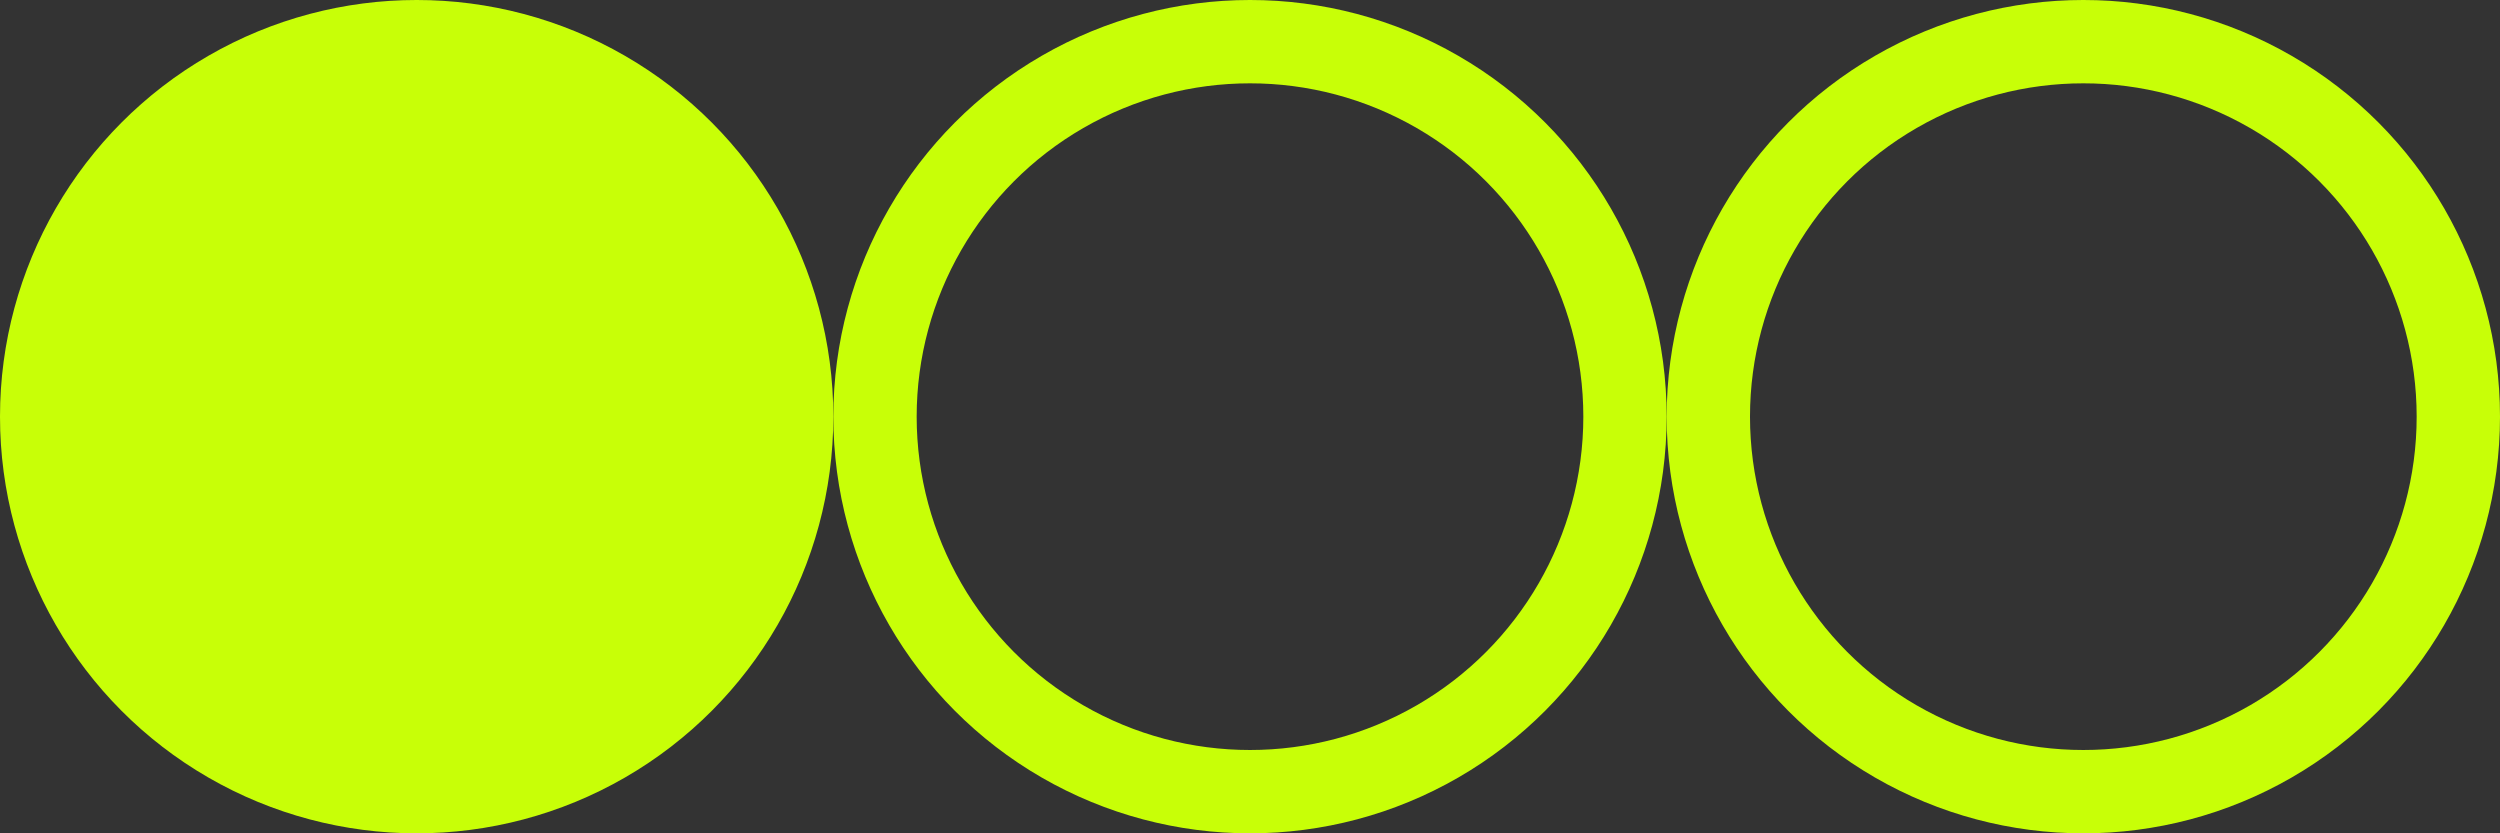
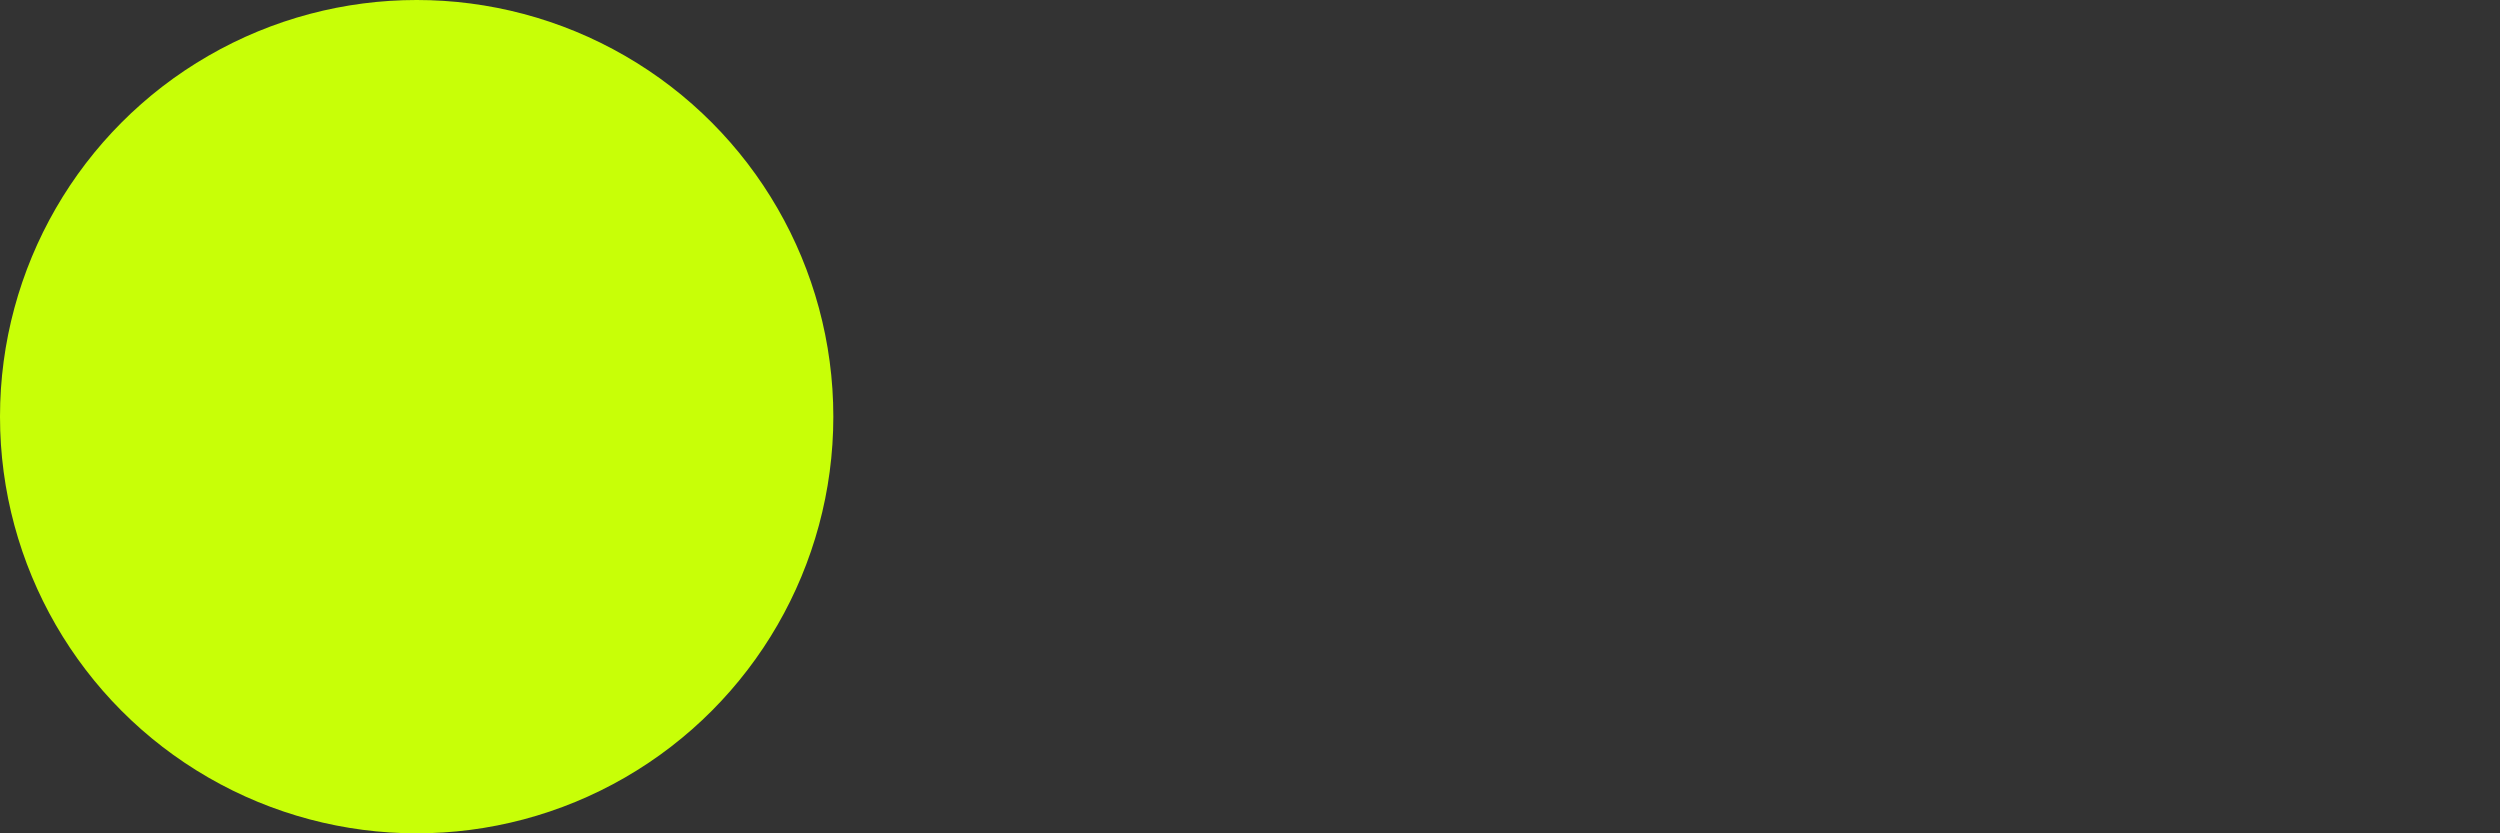
<svg xmlns="http://www.w3.org/2000/svg" width="60" height="20" viewBox="0 0 60 20" fill="none">
  <rect x="0" y="0" width="60" height="20" fill="#333333" stroke="none" />
  <circle cx="10" cy="10" r="10" fill="#C8FF07" />
-   <circle cx="30" cy="10" r="9" stroke="#C8FF07" stroke-width="2" />
-   <circle cx="50" cy="10" r="9" stroke="#C8FF07" stroke-width="2" />
</svg>